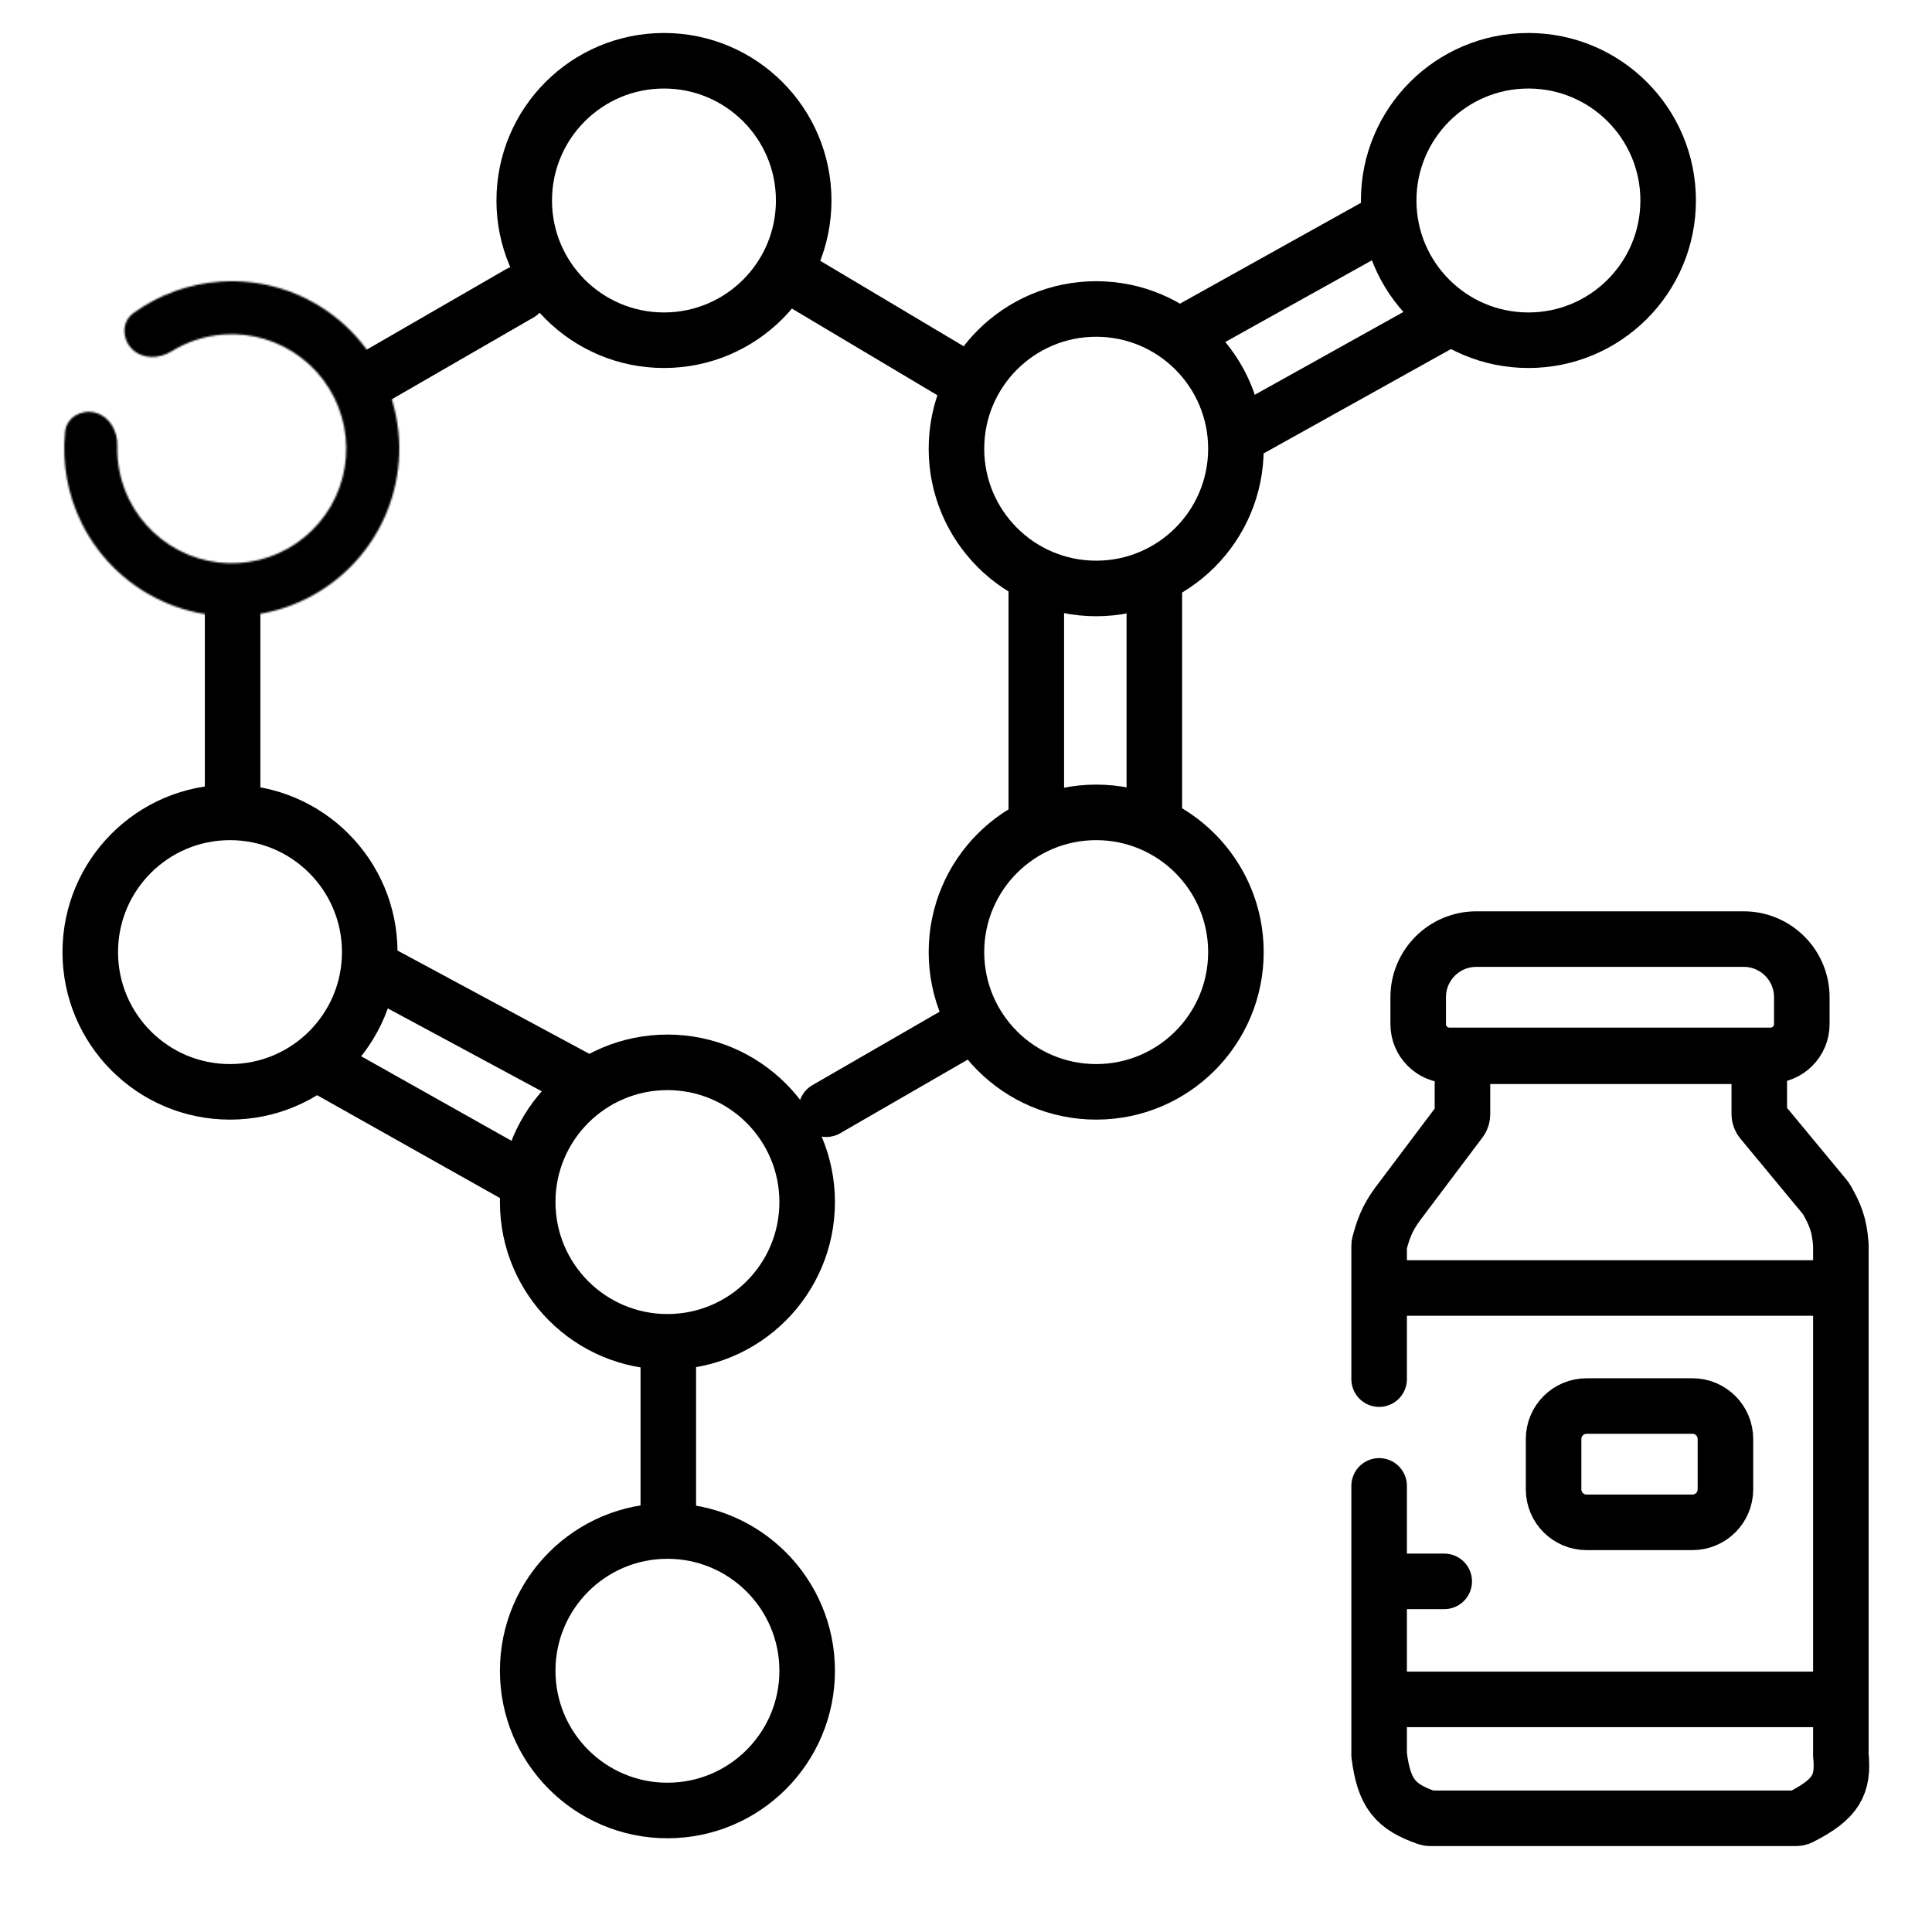
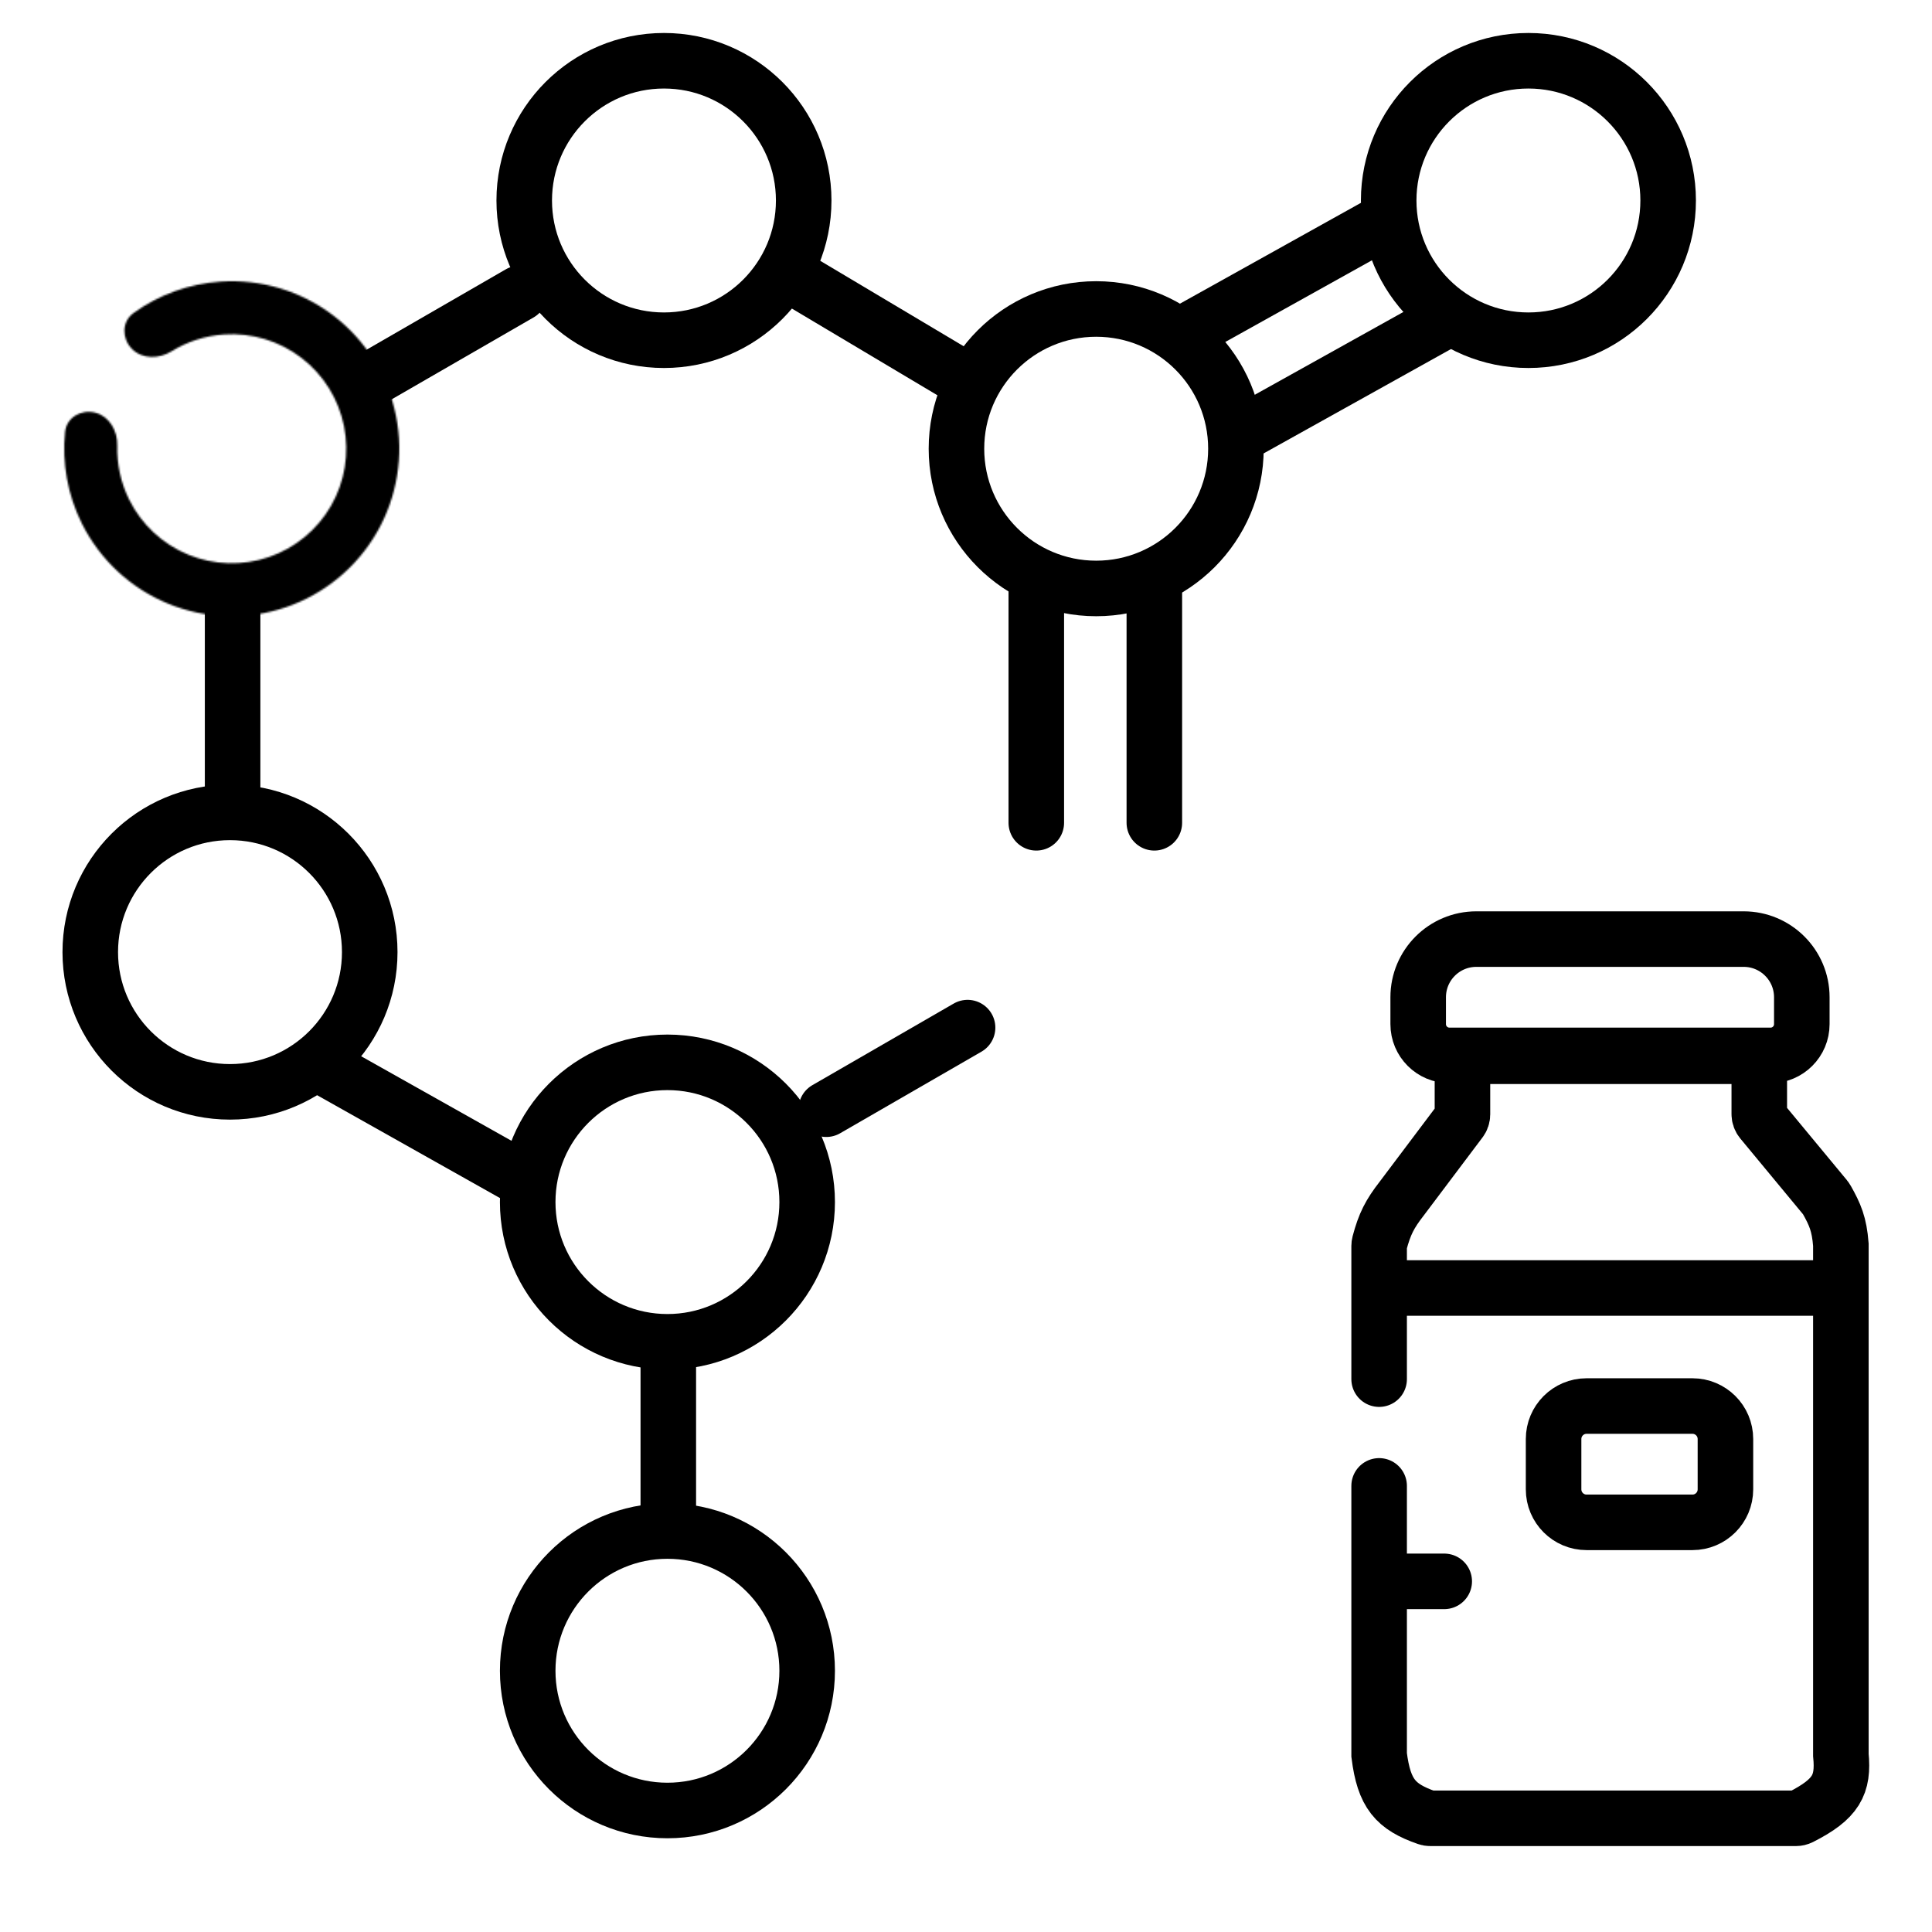
<svg xmlns="http://www.w3.org/2000/svg" width="1113" height="1113" viewBox="0 0 1113 1113" fill="none">
  <rect width="1113" height="1113" fill="white" />
  <circle cx="384.5" cy="962.5" r="80.5" stroke="black" stroke-width="32" />
  <circle cx="384.5" cy="692.5" r="80.5" stroke="black" stroke-width="32" />
-   <circle cx="631.5" cy="548.5" r="80.5" stroke="black" stroke-width="32" />
  <circle cx="631.5" cy="258.5" r="80.5" stroke="black" stroke-width="32" />
  <circle cx="880.5" cy="115.5" r="80.5" stroke="black" stroke-width="32" />
  <circle cx="382.5" cy="115.5" r="80.5" stroke="black" stroke-width="32" />
  <mask id="path-7-inside-1_3917_697" fill="white">
    <path d="M76.058 201.058C70.097 195.097 70.039 185.315 76.865 180.367C91.498 169.76 108.909 163.413 127.147 162.209C150.493 160.669 173.604 167.663 192.179 181.89C210.753 196.117 223.526 216.608 228.121 239.55C232.716 262.491 228.819 286.321 217.156 306.604C205.493 326.887 186.857 342.242 164.718 349.811C142.579 357.38 118.444 356.648 96.805 347.751C75.165 338.854 57.495 322.398 47.083 301.445C38.949 285.078 35.677 266.838 37.483 248.855C38.325 240.467 46.809 235.596 54.96 237.749V237.749C63.111 239.903 67.781 248.298 67.554 256.725C67.266 267.433 69.588 278.13 74.423 287.859C81.541 302.182 93.621 313.432 108.414 319.514C123.208 325.596 139.707 326.097 154.842 320.922C169.977 315.748 182.716 305.251 190.689 291.385C198.662 277.519 201.326 261.229 198.185 245.545C195.044 229.862 186.312 215.853 173.614 206.127C160.916 196.401 145.117 191.62 129.157 192.673C118.316 193.389 107.903 196.762 98.794 202.397C91.624 206.832 82.02 207.02 76.058 201.058V201.058Z" />
  </mask>
  <path d="M76.058 201.058C70.097 195.097 70.039 185.315 76.865 180.367C91.498 169.76 108.909 163.413 127.147 162.209C150.493 160.669 173.604 167.663 192.179 181.89C210.753 196.117 223.526 216.608 228.121 239.55C232.716 262.491 228.819 286.321 217.156 306.604C205.493 326.887 186.857 342.242 164.718 349.811C142.579 357.38 118.444 356.648 96.805 347.751C75.165 338.854 57.495 322.398 47.083 301.445C38.949 285.078 35.677 266.838 37.483 248.855C38.325 240.467 46.809 235.596 54.96 237.749V237.749C63.111 239.903 67.781 248.298 67.554 256.725C67.266 267.433 69.588 278.13 74.423 287.859C81.541 302.182 93.621 313.432 108.414 319.514C123.208 325.596 139.707 326.097 154.842 320.922C169.977 315.748 182.716 305.251 190.689 291.385C198.662 277.519 201.326 261.229 198.185 245.545C195.044 229.862 186.312 215.853 173.614 206.127C160.916 196.401 145.117 191.62 129.157 192.673C118.316 193.389 107.903 196.762 98.794 202.397C91.624 206.832 82.02 207.02 76.058 201.058V201.058Z" stroke="black" stroke-width="64" mask="url(#path-7-inside-1_3917_697)" />
  <circle cx="132.5" cy="548.5" r="80.5" stroke="black" stroke-width="32" />
  <path d="M597 333.5V474" stroke="black" stroke-width="32" stroke-linecap="round" />
  <path d="M134 347L134 462" stroke="black" stroke-width="32" stroke-linecap="round" />
  <path d="M665 333.5V474" stroke="black" stroke-width="32" stroke-linecap="round" />
  <path d="M385 781V875" stroke="black" stroke-width="32" stroke-linecap="round" />
  <path d="M557.406 592L476 639" stroke="black" stroke-width="32" stroke-linecap="round" />
  <path d="M299.406 169L218 216" stroke="black" stroke-width="32" stroke-linecap="round" />
  <path d="M555 218L461 162" stroke="black" stroke-width="32" stroke-linecap="round" />
  <path d="M299 678L187 615" stroke="black" stroke-width="32" stroke-linecap="round" />
-   <path d="M339 625L222 562" stroke="black" stroke-width="32" stroke-linecap="round" />
  <path d="M798.676 127L682 192" stroke="black" stroke-width="32" stroke-linecap="round" />
  <path d="M833.676 184L717 249" stroke="black" stroke-width="32" stroke-linecap="round" />
  <path d="M850.5 541H1004.5C1023 541 1038 555.998 1038 574.5V590C1038 599.941 1029.94 608 1020 608H835C825.059 608 817 599.941 817 590V574.5C817 555.998 831.998 541 850.5 541Z" stroke="black" stroke-width="32" />
  <path d="M914 810H975C985.493 810 994 818.507 994 829V858C994 868.493 985.493 877 975 877H914C903.507 877 895 868.493 895 858V829C895 818.507 903.507 810 914 810Z" stroke="black" stroke-width="32" />
  <path d="M794.5 794.5V717.769C794.5 717.258 794.565 716.746 794.697 716.253C797.683 705.025 800.648 699.323 807.5 690.5L841.294 645.603C842.077 644.562 842.5 643.296 842.5 641.994V614.5C842.5 611.186 845.186 608.5 848.5 608.5H1007.5C1010.81 608.5 1013.5 611.186 1013.5 614.5V641.838C1013.5 643.236 1013.99 644.589 1014.88 645.665L1051.66 690.087C1051.89 690.362 1052.09 690.659 1052.26 690.97C1057.2 699.755 1059.56 705.173 1060.5 717V1011C1062.19 1028.2 1057.84 1036.44 1037.27 1046.87C1036.44 1047.28 1035.52 1047.5 1034.59 1047.5H823.987C823.333 1047.5 822.676 1047.39 822.059 1047.18C803.881 1040.86 797.32 1033.34 794.5 1011V856" stroke="black" stroke-width="32" stroke-linecap="round" />
  <path d="M800 742H1056.5" stroke="black" stroke-width="32" stroke-linecap="round" />
-   <path d="M800 979H1056.5" stroke="black" stroke-width="32" stroke-linecap="round" />
  <path d="M800 911H832" stroke="black" stroke-width="32" stroke-linecap="round" />
</svg>